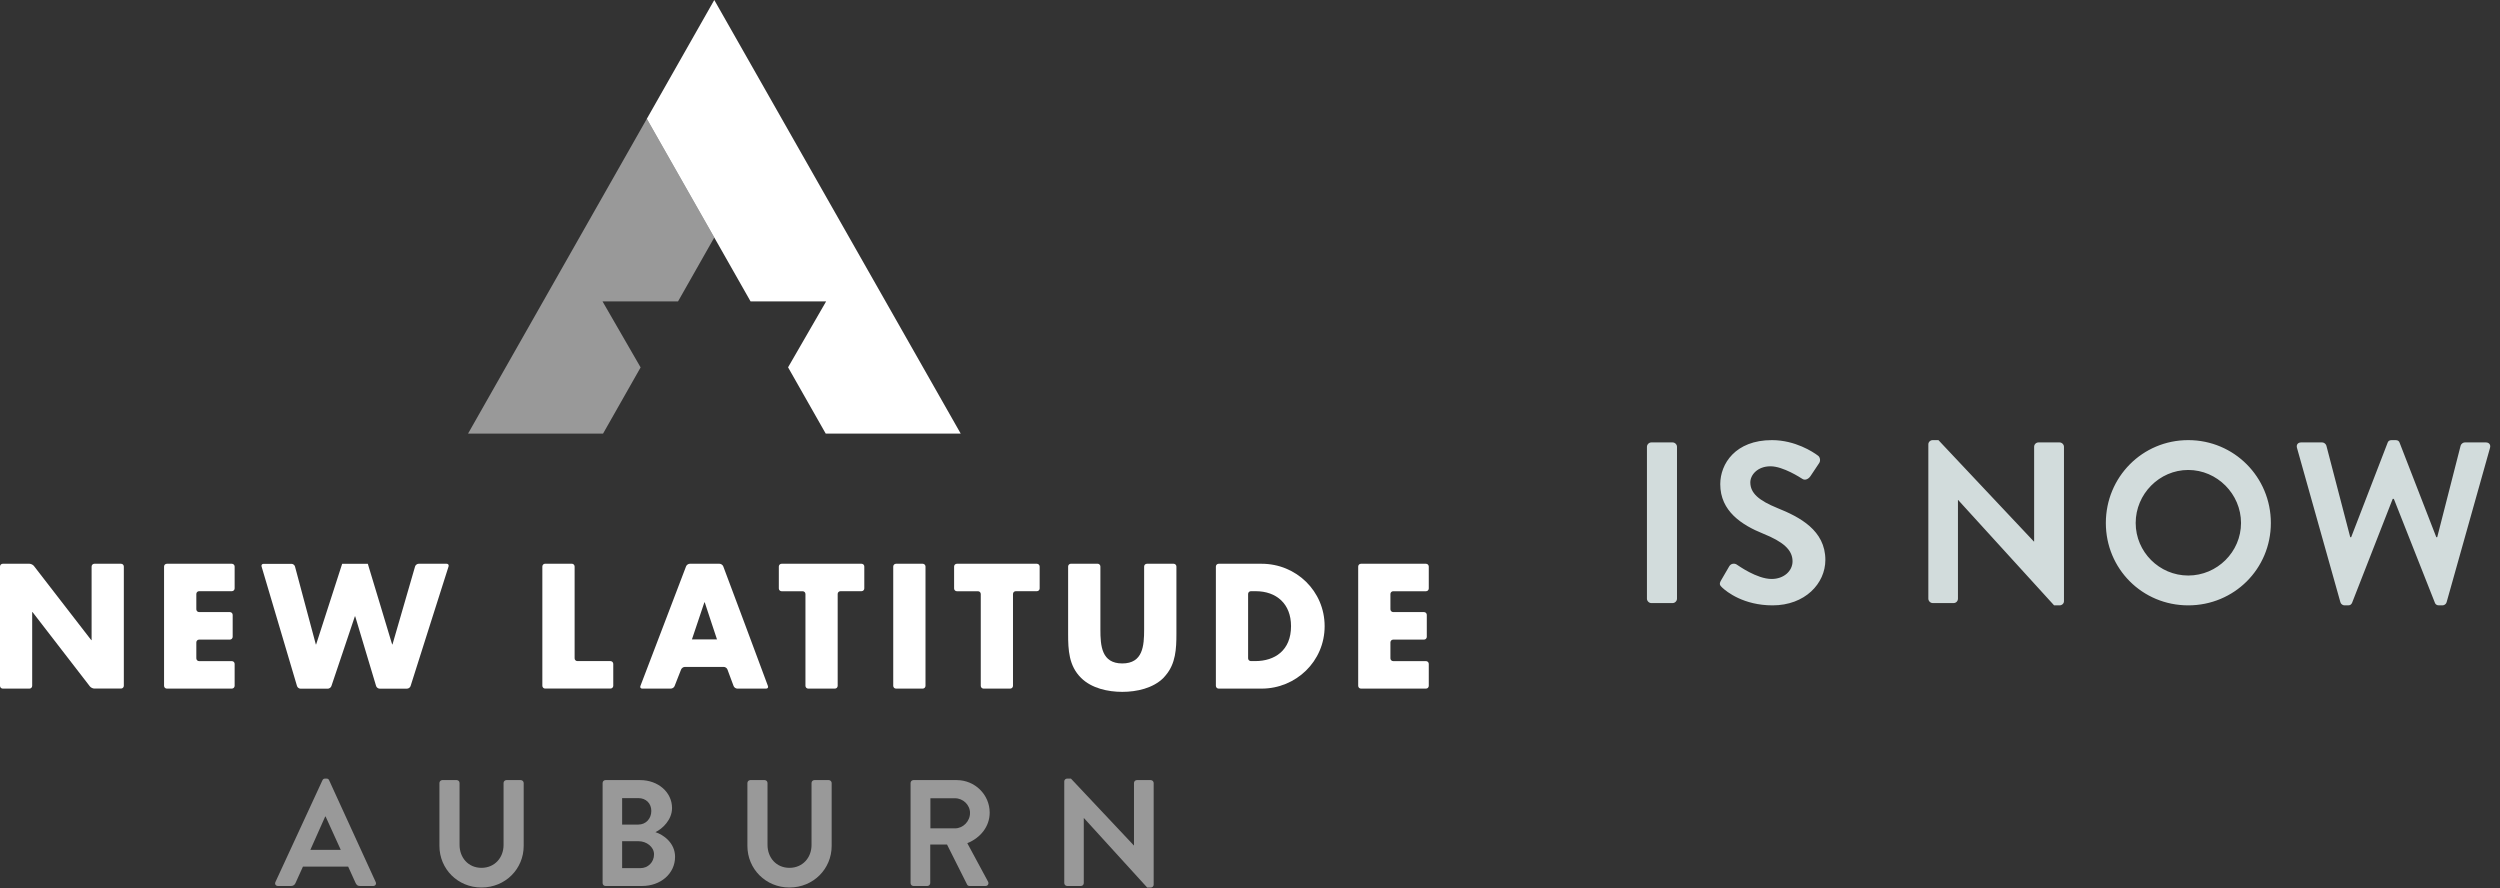
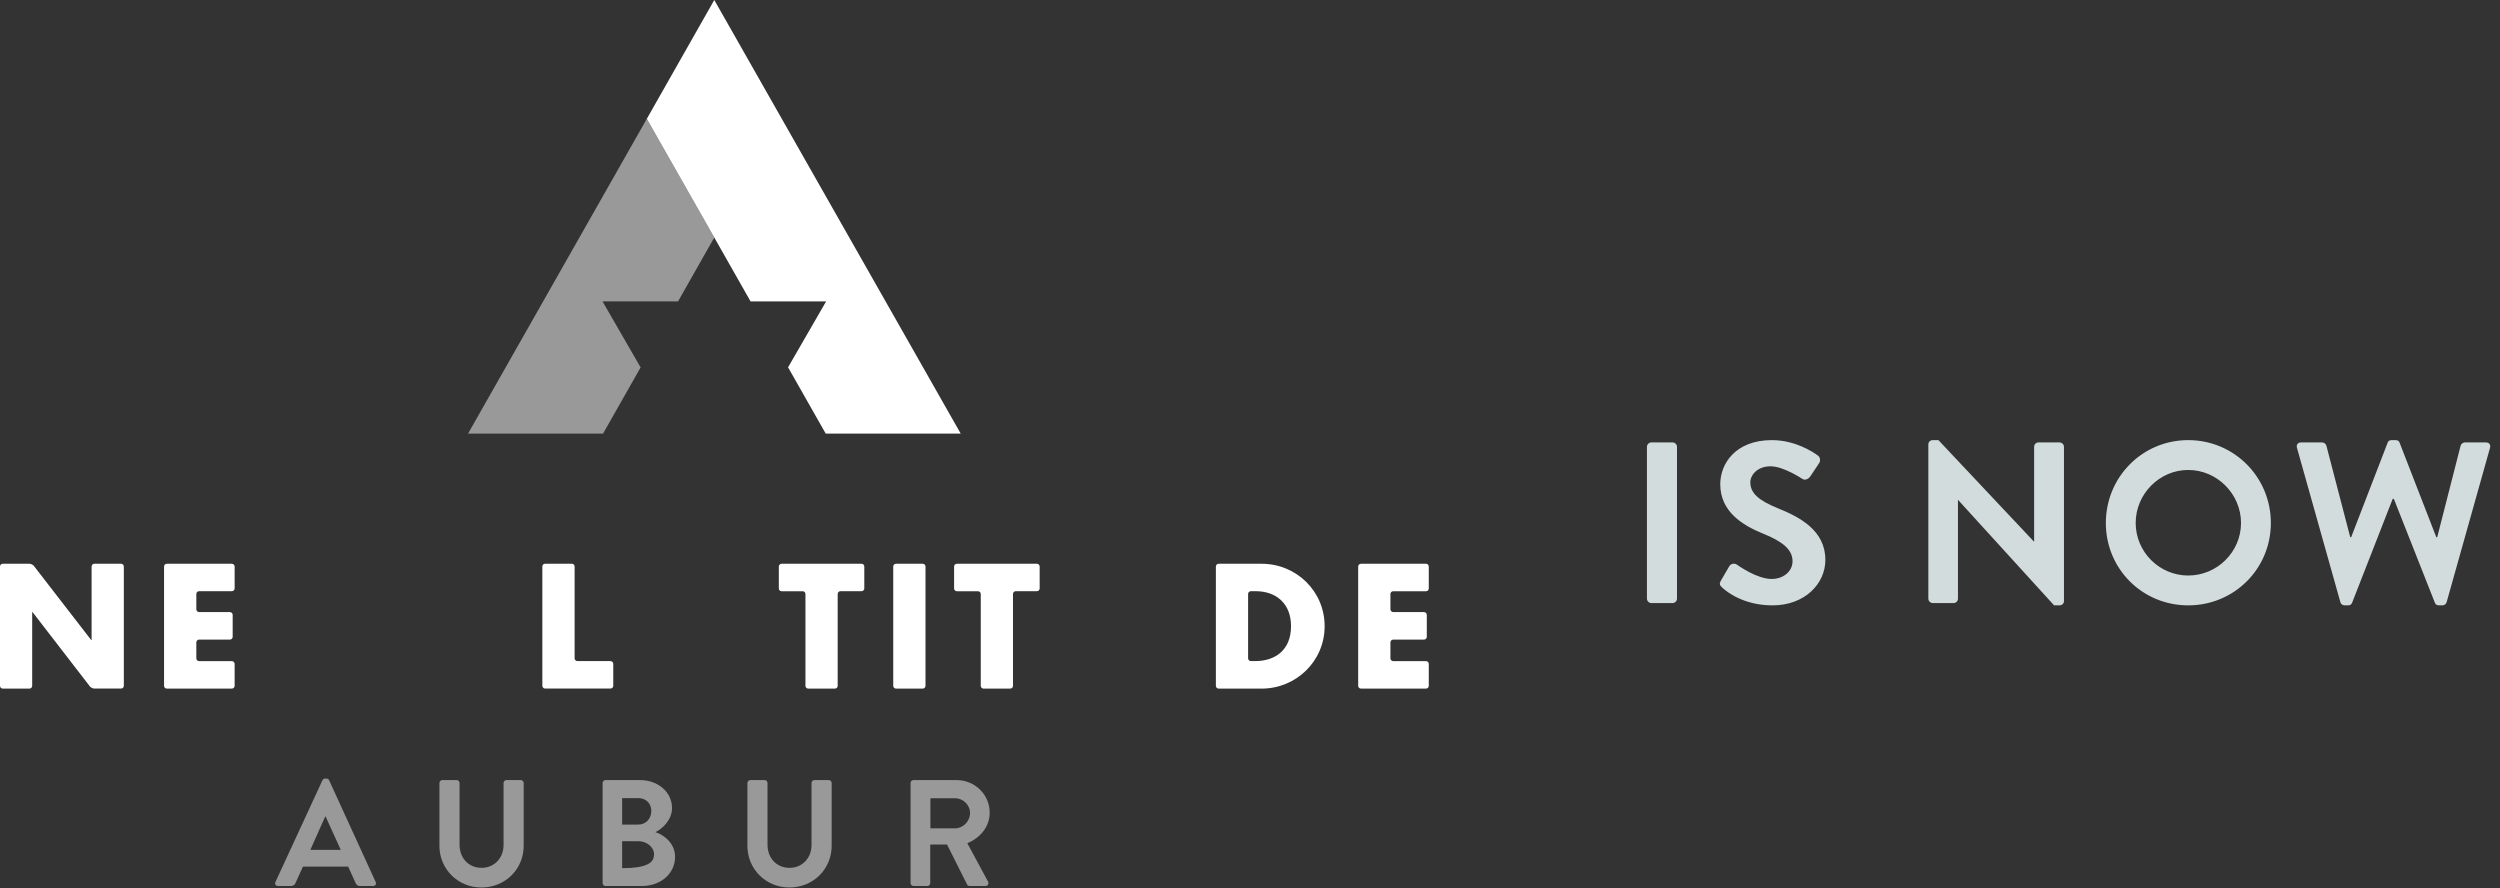
<svg xmlns="http://www.w3.org/2000/svg" width="228" height="81" viewBox="0 0 228 81" fill="none">
  <rect x="0" y="0" width="228" height="81" fill="#333333" stroke="none" />
  <path d="M150.201 54.602V40.746C150.201 40.537 150.389 40.349 150.598 40.349H152.545C152.754 40.349 152.942 40.537 152.942 40.746V54.602C152.942 54.812 152.754 55 152.545 55H150.598C150.389 55 150.201 54.812 150.201 54.602ZM157.055 53.577C156.866 53.388 156.762 53.284 156.95 52.949L157.704 51.651C157.871 51.358 158.227 51.358 158.415 51.505C158.52 51.567 160.215 52.802 161.576 52.802C162.664 52.802 163.48 52.091 163.48 51.191C163.48 50.123 162.58 49.391 160.822 48.679C158.855 47.884 156.887 46.628 156.887 44.158C156.887 42.295 158.269 40.139 161.597 40.139C163.731 40.139 165.364 41.228 165.783 41.542C165.992 41.667 166.055 42.023 165.908 42.233L165.113 43.426C164.945 43.677 164.631 43.844 164.38 43.677C164.213 43.572 162.622 42.526 161.471 42.526C160.278 42.526 159.629 43.321 159.629 43.991C159.629 44.974 160.404 45.644 162.099 46.335C164.129 47.151 166.473 48.365 166.473 51.065C166.473 53.221 164.611 55.209 161.659 55.209C159.022 55.209 157.473 53.974 157.055 53.577ZM175.865 54.602V40.516C175.865 40.307 176.053 40.139 176.262 40.139H176.786L185.493 49.391H185.513V40.746C185.513 40.537 185.681 40.349 185.911 40.349H187.837C188.046 40.349 188.234 40.537 188.234 40.746V54.833C188.234 55.042 188.046 55.209 187.837 55.209H187.334L178.586 45.602H178.565V54.602C178.565 54.812 178.397 55 178.167 55H176.262C176.053 55 175.865 54.812 175.865 54.602ZM192.053 47.695C192.053 43.509 195.381 40.139 199.567 40.139C203.753 40.139 207.102 43.509 207.102 47.695C207.102 51.881 203.753 55.209 199.567 55.209C195.381 55.209 192.053 51.881 192.053 47.695ZM194.774 47.695C194.774 50.333 196.93 52.488 199.567 52.488C202.204 52.488 204.381 50.333 204.381 47.695C204.381 45.058 202.204 42.861 199.567 42.861C196.93 42.861 194.774 45.058 194.774 47.695ZM213.442 54.916L209.486 40.851C209.402 40.558 209.57 40.349 209.863 40.349H211.788C211.956 40.349 212.123 40.495 212.165 40.642L214.342 48.993H214.426L217.754 40.37C217.795 40.244 217.9 40.139 218.109 40.139H218.486C218.695 40.139 218.8 40.244 218.842 40.37L222.191 48.993H222.274L224.409 40.642C224.451 40.495 224.619 40.349 224.786 40.349H226.712C227.005 40.349 227.172 40.558 227.088 40.851L223.133 54.916C223.091 55.084 222.923 55.209 222.756 55.209H222.421C222.233 55.209 222.107 55.105 222.065 54.979L218.319 45.498H218.214L214.509 54.979C214.447 55.105 214.363 55.209 214.154 55.209H213.819C213.651 55.209 213.484 55.084 213.442 54.916Z" fill="#D2DCDC" />
  <path opacity="0.5" d="M54.95 27.489H61.836L65.142 21.661L58.99 10.836L42.685 39.547H54.997L58.424 33.508L54.95 27.489Z" fill="white" />
  <path d="M65.142 0L58.99 10.836L65.142 21.661L68.452 27.489H75.342L71.872 33.5L75.307 39.547H87.618L65.142 0Z" fill="white" />
  <path d="M115.061 51.415H114.807H111.141C111.001 51.415 110.888 51.528 110.888 51.668V62.547C110.888 62.688 111.001 62.801 111.141 62.801H115.061C118.195 62.801 120.807 60.311 120.807 57.11C120.807 53.905 118.211 51.415 115.061 51.415ZM114.487 60.291H114.237H114.081C113.94 60.291 113.827 60.178 113.827 60.038V54.17C113.827 54.03 113.94 53.917 114.081 53.917H114.518C116.407 53.917 117.742 55.064 117.742 57.102C117.746 59.327 116.247 60.291 114.487 60.291Z" fill="white" />
  <path d="M11.039 51.415H8.603C8.467 51.415 8.354 51.528 8.354 51.669V58.125V58.379H8.334H8.322L5.629 54.897L3.092 51.614C3.006 51.505 2.822 51.415 2.686 51.415H0.25C0.109 51.415 0 51.528 0 51.669V62.548C0 62.688 0.113 62.801 0.25 62.801H2.686C2.826 62.801 2.935 62.688 2.935 62.548V56.076V55.822H2.951H2.967L5.66 59.312L8.197 62.598C8.283 62.708 8.467 62.797 8.603 62.797H11.039C11.18 62.797 11.293 62.684 11.293 62.544V51.665C11.293 51.528 11.18 51.415 11.039 51.415Z" fill="white" />
  <path d="M21.145 51.415H15.216C15.075 51.415 14.962 51.528 14.962 51.668V62.547C14.962 62.688 15.075 62.801 15.216 62.801H21.145C21.282 62.801 21.399 62.688 21.399 62.547V60.545C21.399 60.408 21.286 60.295 21.145 60.295H18.155C18.019 60.295 17.905 60.182 17.905 60.041V58.585C17.905 58.445 18.019 58.332 18.155 58.332H20.966C21.106 58.332 21.22 58.218 21.22 58.078V56.075C21.22 55.939 21.106 55.822 20.966 55.822H18.155C18.019 55.822 17.905 55.709 17.905 55.568V54.17C17.905 54.03 18.019 53.917 18.155 53.917H21.145C21.282 53.917 21.399 53.803 21.399 53.667V51.664C21.399 51.528 21.282 51.415 21.145 51.415Z" fill="white" />
-   <path d="M40.733 51.415H38.18C38.044 51.415 37.895 51.524 37.856 51.657L36.861 55.092L35.795 58.769H35.78H35.764L35.69 58.531L34.656 55.096L33.617 51.66L33.547 51.419H33.293H31.459H31.205L31.127 51.66L30.018 55.096L28.831 58.773H28.82H28.804L27.82 55.096L26.903 51.664C26.868 51.532 26.724 51.422 26.587 51.422H24.034C23.897 51.422 23.815 51.532 23.855 51.664L27.087 62.567C27.126 62.7 27.274 62.809 27.411 62.809H29.893C30.03 62.809 30.182 62.7 30.225 62.567L31.256 59.507L32.364 56.208H32.38H32.395L33.383 59.507L34.3 62.563C34.339 62.696 34.488 62.805 34.624 62.805H37.119C37.259 62.805 37.407 62.696 37.447 62.563L39.176 57.11L40.909 51.66C40.952 51.52 40.874 51.415 40.733 51.415Z" fill="white" />
  <path d="M55.672 60.291H52.655C52.514 60.291 52.405 60.178 52.405 60.038V51.664C52.405 51.528 52.292 51.411 52.151 51.411H49.715C49.575 51.411 49.462 51.524 49.462 51.664V62.544C49.462 62.684 49.575 62.797 49.715 62.797H55.676C55.817 62.797 55.93 62.684 55.93 62.544V60.545C55.926 60.404 55.813 60.291 55.672 60.291Z" fill="white" />
-   <path d="M68.004 57.106L65.962 51.653C65.915 51.524 65.759 51.415 65.618 51.415H62.913C62.773 51.415 62.62 51.52 62.57 51.649L60.489 57.106L58.405 62.563C58.354 62.692 58.428 62.801 58.565 62.801H61.18C61.321 62.801 61.477 62.696 61.524 62.567L61.82 61.81L62.117 61.056C62.168 60.928 62.324 60.822 62.461 60.822H66.005C66.145 60.822 66.298 60.928 66.344 61.06L66.255 60.822L66.622 61.81L66.903 62.563C66.95 62.692 67.102 62.801 67.242 62.801H69.873C70.01 62.801 70.084 62.696 70.037 62.567L68.004 57.106ZM65.388 58.316H63.105L63.023 58.554L63.632 56.743L64.159 55.17C64.162 55.166 64.162 55.162 64.162 55.162L64.24 54.932H64.272L64.35 55.166C64.35 55.17 64.35 55.17 64.35 55.17L64.869 56.743L65.47 58.554L65.388 58.316Z" fill="white" />
  <path d="M78.574 51.415H71.279C71.142 51.415 71.029 51.528 71.029 51.668V53.671C71.029 53.807 71.142 53.921 71.279 53.921H73.203C73.344 53.921 73.457 54.034 73.457 54.174V62.547C73.457 62.688 73.57 62.801 73.71 62.801H76.142C76.283 62.801 76.396 62.688 76.396 62.547V54.17C76.396 54.03 76.509 53.917 76.646 53.917H78.57C78.711 53.917 78.824 53.803 78.824 53.667V51.664C78.828 51.528 78.715 51.415 78.574 51.415Z" fill="white" />
  <path d="M84.152 51.415H81.717C81.576 51.415 81.463 51.528 81.463 51.668V62.547C81.463 62.688 81.576 62.801 81.717 62.801H84.152C84.293 62.801 84.406 62.688 84.406 62.547V51.664C84.406 51.528 84.289 51.415 84.152 51.415Z" fill="white" />
  <path d="M94.559 51.415H87.267C87.127 51.415 87.014 51.528 87.014 51.668V53.671C87.014 53.807 87.127 53.921 87.267 53.921H89.192C89.332 53.921 89.446 54.034 89.446 54.174V62.547C89.446 62.688 89.559 62.801 89.699 62.801H92.131C92.272 62.801 92.385 62.688 92.385 62.547V54.17C92.385 54.03 92.498 53.917 92.639 53.917H94.563C94.704 53.917 94.817 53.803 94.817 53.667V51.664C94.813 51.528 94.7 51.415 94.559 51.415Z" fill="white" />
-   <path d="M107.035 51.415H104.599C104.458 51.415 104.345 51.528 104.345 51.668V57.41C104.345 58.89 104.24 60.506 102.351 60.506C100.461 60.506 100.356 58.89 100.356 57.41V57.157V51.664C100.356 51.528 100.243 51.411 100.102 51.411H97.666C97.53 51.411 97.413 51.524 97.413 51.664V57.812C97.413 59.276 97.475 60.724 98.599 61.829C99.544 62.766 101.027 63.098 102.351 63.098C103.67 63.098 105.157 62.766 106.102 61.829C106.18 61.751 106.242 61.669 106.313 61.587C107.222 60.518 107.289 59.175 107.289 57.812V57.559V51.664C107.289 51.528 107.175 51.415 107.035 51.415Z" fill="white" />
  <path d="M127.06 53.921H130.05C130.191 53.921 130.304 53.807 130.304 53.671V51.668C130.304 51.532 130.191 51.415 130.05 51.415H124.121C123.98 51.415 123.867 51.528 123.867 51.668V62.547C123.867 62.688 123.98 62.801 124.121 62.801H130.05C130.191 62.801 130.304 62.688 130.304 62.547V60.545C130.304 60.408 130.191 60.295 130.05 60.295H127.06C126.92 60.295 126.806 60.182 126.806 60.041V58.585C126.806 58.445 126.92 58.332 127.06 58.332H129.871C130.011 58.332 130.124 58.218 130.124 58.078V56.075C130.124 55.939 130.011 55.822 129.871 55.822H127.06C126.92 55.822 126.806 55.709 126.806 55.568V54.17C126.806 54.034 126.92 53.921 127.06 53.921Z" fill="white" />
  <g opacity="0.5">
-     <path d="M97.061 80.54V71.255C97.061 71.118 97.185 71.007 97.323 71.007H97.668L103.407 77.105H103.42V71.407C103.42 71.269 103.531 71.145 103.683 71.145H104.952C105.09 71.145 105.214 71.269 105.214 71.407V80.692C105.214 80.829 105.09 80.94 104.952 80.94H104.621L98.854 74.608H98.84V80.54C98.84 80.678 98.73 80.802 98.578 80.802H97.323C97.185 80.802 97.061 80.678 97.061 80.54Z" fill="white" />
    <path d="M83.044 80.54V71.407C83.044 71.269 83.155 71.145 83.306 71.145H87.252C88.907 71.145 90.259 72.469 90.259 74.111C90.259 75.38 89.418 76.415 88.218 76.898L90.108 80.402C90.204 80.581 90.108 80.802 89.873 80.802H88.425C88.3 80.802 88.231 80.733 88.204 80.678L86.369 77.022H84.838V80.54C84.838 80.678 84.714 80.802 84.576 80.802H83.306C83.155 80.802 83.044 80.678 83.044 80.54ZM84.852 75.546H87.1C87.831 75.546 88.466 74.911 88.466 74.139C88.466 73.408 87.831 72.801 87.1 72.801H84.852V75.546Z" fill="white" />
    <path d="M68.163 77.146V71.407C68.163 71.269 68.287 71.145 68.425 71.145H69.735C69.887 71.145 69.997 71.269 69.997 71.407V77.05C69.997 78.222 70.797 79.147 71.998 79.147C73.198 79.147 74.012 78.222 74.012 77.063V71.407C74.012 71.269 74.122 71.145 74.274 71.145H75.585C75.722 71.145 75.847 71.269 75.847 71.407V77.146C75.847 79.243 74.177 80.94 71.998 80.94C69.832 80.94 68.163 79.243 68.163 77.146Z" fill="white" />
-     <path d="M54.958 80.54V71.407C54.958 71.269 55.068 71.145 55.22 71.145H58.379C60.021 71.145 61.29 72.249 61.29 73.697C61.29 74.76 60.421 75.587 59.773 75.891C60.504 76.125 61.566 76.87 61.566 78.139C61.566 79.684 60.242 80.802 58.559 80.802H55.22C55.068 80.802 54.958 80.678 54.958 80.54ZM56.738 75.201H58.214C58.917 75.201 59.4 74.649 59.4 73.959C59.4 73.27 58.917 72.787 58.214 72.787H56.738V75.201ZM56.738 79.174H58.407C59.097 79.174 59.648 78.636 59.648 77.919C59.648 77.229 58.959 76.719 58.241 76.719H56.738V79.174Z" fill="white" />
+     <path d="M54.958 80.54V71.407C54.958 71.269 55.068 71.145 55.22 71.145H58.379C60.021 71.145 61.29 72.249 61.29 73.697C61.29 74.76 60.421 75.587 59.773 75.891C60.504 76.125 61.566 76.87 61.566 78.139C61.566 79.684 60.242 80.802 58.559 80.802H55.22C55.068 80.802 54.958 80.678 54.958 80.54ZM56.738 75.201H58.214C58.917 75.201 59.4 74.649 59.4 73.959C59.4 73.27 58.917 72.787 58.214 72.787H56.738V75.201ZM56.738 79.174C59.097 79.174 59.648 78.636 59.648 77.919C59.648 77.229 58.959 76.719 58.241 76.719H56.738V79.174Z" fill="white" />
    <path d="M40.076 77.146V71.407C40.076 71.269 40.2 71.145 40.338 71.145H41.649C41.801 71.145 41.911 71.269 41.911 71.407V77.05C41.911 78.222 42.711 79.147 43.911 79.147C45.111 79.147 45.925 78.222 45.925 77.063V71.407C45.925 71.269 46.036 71.145 46.188 71.145H47.498C47.636 71.145 47.76 71.269 47.76 71.407V77.146C47.76 79.243 46.091 80.94 43.911 80.94C41.745 80.94 40.076 79.243 40.076 77.146Z" fill="white" />
    <path d="M25.352 80.802C25.145 80.802 25.035 80.623 25.118 80.443L29.408 71.159C29.45 71.076 29.518 71.007 29.643 71.007H29.781C29.919 71.007 29.974 71.076 30.015 71.159L34.264 80.443C34.347 80.623 34.236 80.802 34.029 80.802H32.829C32.622 80.802 32.526 80.719 32.429 80.526L31.753 79.036H27.628L26.953 80.526C26.897 80.664 26.773 80.802 26.552 80.802H25.352ZM28.305 77.505H31.077L29.698 74.47H29.656L28.305 77.505Z" fill="white" />
  </g>
</svg>